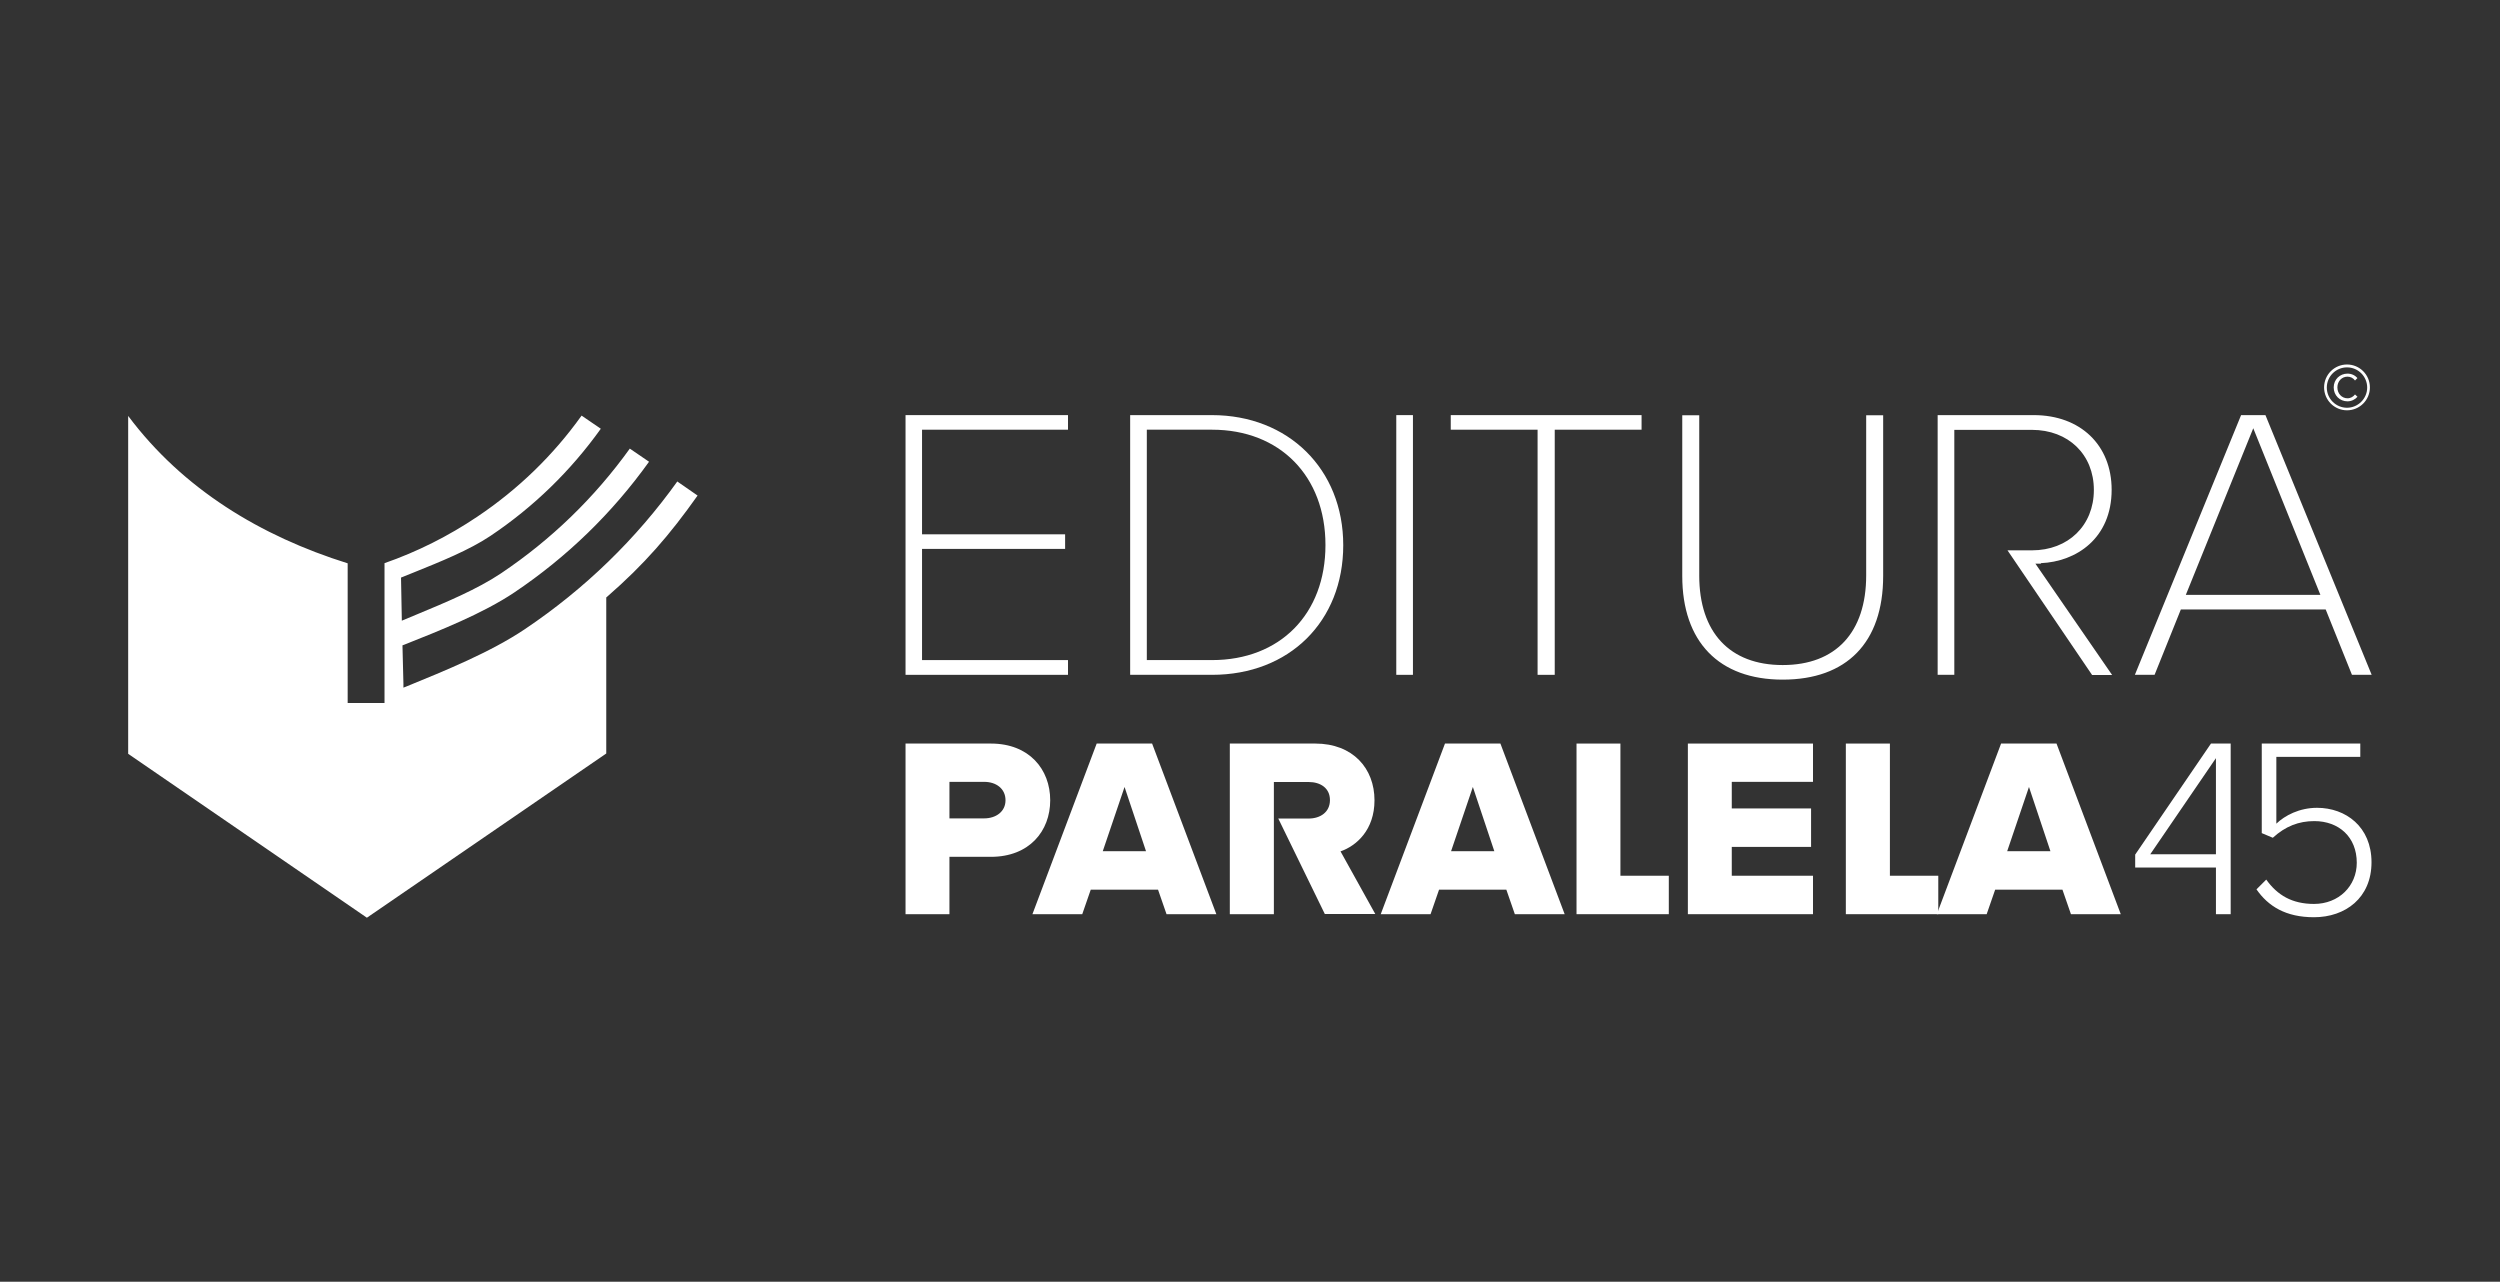
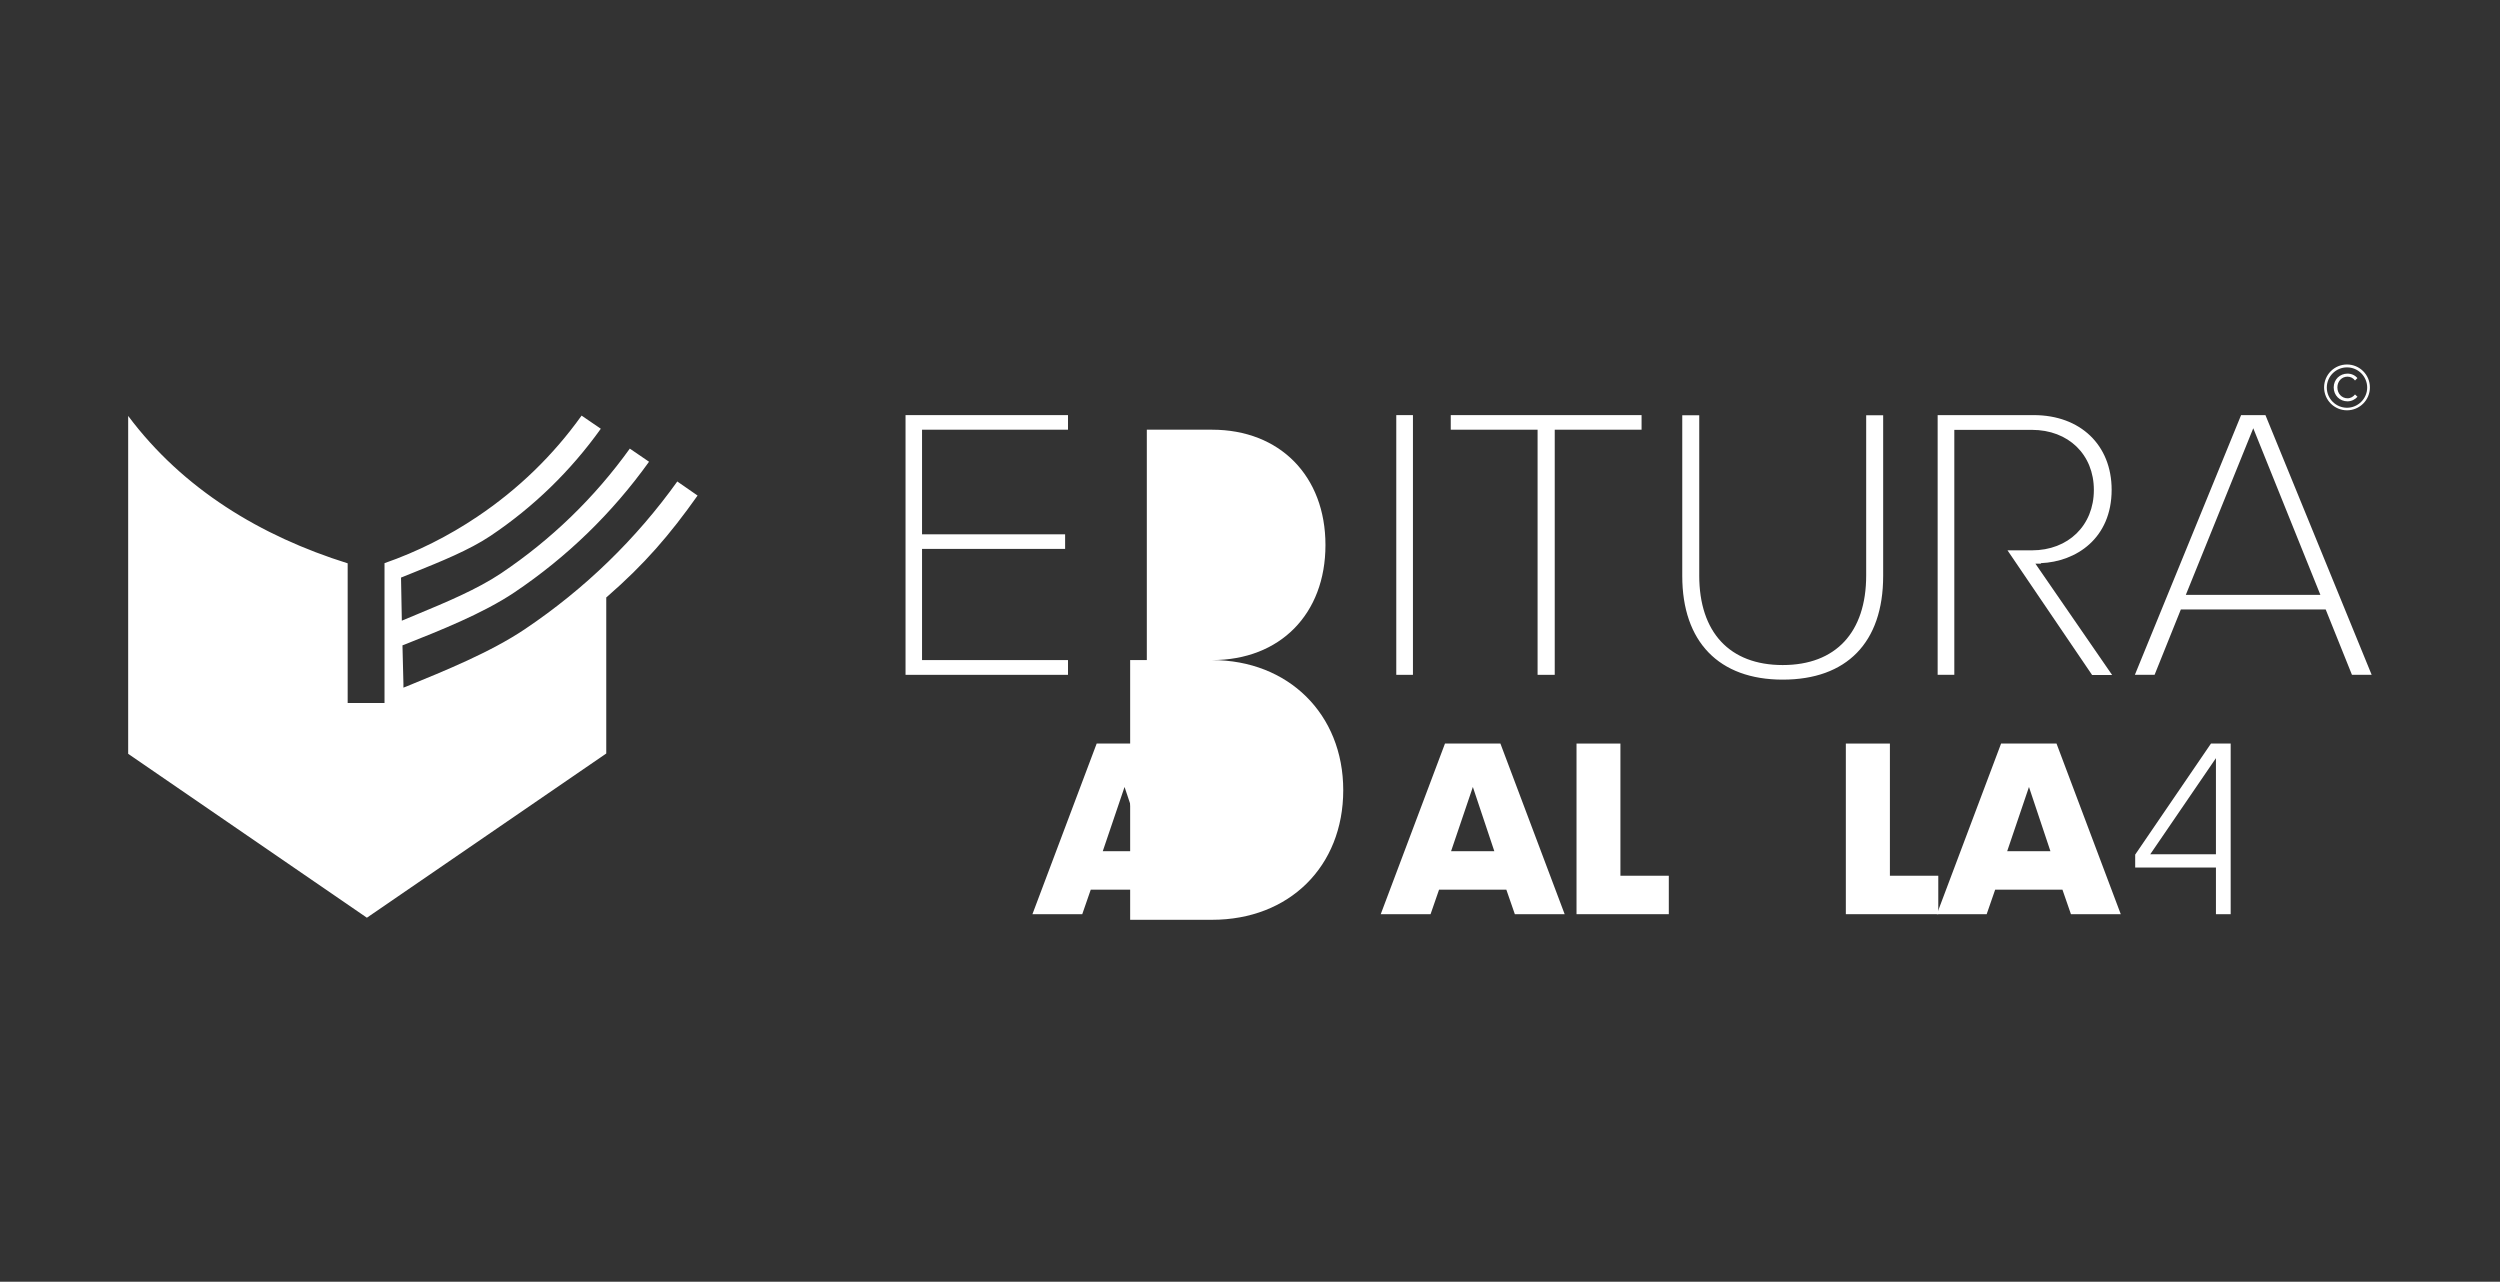
<svg xmlns="http://www.w3.org/2000/svg" id="Layer_1" viewBox="0 0 156.04 80">
  <rect x="0" y="0" width="156.04" height="80" fill="#333333" stroke="none" />
  <defs>
    <style>.cls-1{fill:#fff;stroke-width:0px;}</style>
  </defs>
  <path class="cls-1" d="M42.29,30.03c-2.58,3.61-5.78,6.72-9.53,9.24-2.14,1.44-5.03,2.61-7.35,3.56l-.23.09v-.24s-.06-2.4-.06-2.4l.11-.04c2.19-.87,4.9-1.94,6.87-3.26,3.29-2.21,6.12-4.96,8.41-8.16l-1.2-.82c-2.19,3.05-4.89,5.67-8.03,7.78-1.49,1-3.48,1.83-5.24,2.56l-.96.4-.05-2.69.82-.33c1.61-.65,3.43-1.38,4.76-2.27,2.7-1.81,5.01-4.06,6.89-6.69l-1.2-.82c-1.77,2.48-3.96,4.6-6.51,6.31-1.8,1.21-3.75,2.19-5.79,2.9v8.73h-2.3s0-8.72,0-8.72c-5.43-1.7-10.28-4.63-13.7-9.2v21.09l14.9,10.23,14.94-10.25v-9.74l.06-.05c2.32-2.02,3.9-3.85,5.64-6.31l-1.27-.88Z" />
  <path class="cls-1" d="M138.31,47.32l-4.1,6h4.1v-6ZM139.22,57.06h-.91v-2.91h-5.04v-.81l4.73-6.93h1.23v10.65Z" />
-   <path class="cls-1" d="M140.84,55.51l.61-.61c.69.97,1.61,1.52,2.98,1.52,1.55,0,2.67-1.12,2.67-2.57,0-1.61-1.12-2.6-2.65-2.6-.97,0-1.8.32-2.59,1.04l-.69-.29v-5.59h6.15v.83h-5.24v4.17c.53-.51,1.44-.99,2.54-.99,1.79,0,3.4,1.18,3.4,3.4s-1.63,3.43-3.59,3.43c-1.77,0-2.86-.69-3.59-1.74" />
-   <path class="cls-1" d="M62.76,49.95c0-.73-.59-1.15-1.33-1.15h-2.17v2.28h2.17c.73,0,1.33-.42,1.33-1.13M56.52,57.06v-10.65h5.33c2.39,0,3.7,1.61,3.7,3.54s-1.31,3.53-3.7,3.53h-2.59v3.58h-2.75Z" />
  <path class="cls-1" d="M70.19,49.12l-1.36,4.01h2.7l-1.34-4.01ZM72.81,57.06l-.53-1.53h-4.2l-.53,1.53h-3.11l4.01-10.65h3.46l4.01,10.65h-3.11Z" />
-   <path class="cls-1" d="M79.8,51.09h1.88c.73,0,1.33-.4,1.33-1.15s-.59-1.13-1.33-1.13h-2.17v8.25h-2.75v-10.65h5.33c2.36,0,3.7,1.56,3.7,3.54,0,1.85-1.12,2.84-2.12,3.19l2.17,3.91h-3.15l-2.91-5.97Z" />
  <path class="cls-1" d="M91.93,49.12l-1.36,4.01h2.7l-1.34-4.01ZM94.55,57.06l-.53-1.53h-4.2l-.53,1.53h-3.11l4.01-10.65h3.46l4.01,10.65h-3.11Z" />
  <polygon class="cls-1" points="115.21 57.06 115.21 46.41 117.96 46.41 117.96 54.66 120.98 54.66 120.98 57.06 115.21 57.06" />
-   <polygon class="cls-1" points="105.35 57.06 105.35 46.41 113.16 46.41 113.16 48.8 108.09 48.8 108.09 50.46 113.04 50.46 113.04 52.86 108.09 52.86 108.09 54.66 113.16 54.66 113.16 57.06 105.35 57.06" />
  <path class="cls-1" d="M126.64,49.12l-1.36,4.01h2.7l-1.34-4.01ZM129.26,57.06l-.53-1.53h-4.2l-.53,1.53h-3.11l4.01-10.65h3.46l4.01,10.65h-3.11Z" />
  <polygon class="cls-1" points="98.4 57.06 98.4 46.41 101.14 46.41 101.14 54.66 104.16 54.66 104.16 57.06 98.4 57.06" />
  <polygon class="cls-1" points="57.55 34.26 66.48 34.26 66.48 33.35 57.55 33.35 57.55 26.82 66.66 26.82 66.66 25.91 56.52 25.91 56.52 42.12 66.66 42.12 66.66 41.2 57.55 41.2 57.55 34.26" />
-   <path class="cls-1" d="M75.65,41.2h-4.07v-14.38h4.07c4.23,0,7.08,2.89,7.08,7.2s-2.84,7.18-7.08,7.18M75.65,25.91h-5.11v16.21h5.11c4.82,0,8.19-3.33,8.19-8.09s-3.44-8.12-8.19-8.12" />
+   <path class="cls-1" d="M75.65,41.2h-4.07v-14.38h4.07c4.23,0,7.08,2.89,7.08,7.2s-2.84,7.18-7.08,7.18h-5.11v16.21h5.11c4.82,0,8.19-3.33,8.19-8.09s-3.44-8.12-8.19-8.12" />
  <rect class="cls-1" x="87.15" y="25.91" width="1.04" height="16.21" />
  <polygon class="cls-1" points="95.97 42.12 97.04 42.12 97.04 26.82 102.46 26.82 102.46 25.91 90.55 25.91 90.55 26.82 95.97 26.82 95.97 42.12" />
  <path class="cls-1" d="M106.06,35.92v-10h-1.06v10.03c0,4.11,2.29,6.47,6.27,6.47s6.27-2.3,6.27-6.47v-10.03h-1.06v10c0,3.55-1.9,5.59-5.21,5.59s-5.21-2.04-5.21-5.59" />
  <path class="cls-1" d="M127.38,35.15c2.2-.09,4.42-1.54,4.42-4.58,0-2.79-1.95-4.66-4.86-4.66h-6v16.21h1.04v-15.29h4.84c2.28,0,3.87,1.54,3.87,3.75s-1.59,3.77-3.87,3.77h-1.52l5.28,7.78h1.25l-4.79-6.95h.35Z" />
  <path class="cls-1" d="M136.43,37.13l4.21-10.4,4.19,10.4h-8.4ZM141.39,25.91h-1.51l-6.63,16.21h1.23l1.64-4.08h9.04l1.64,4.08h1.23l-6.63-16.21Z" />
  <path class="cls-1" d="M147.15,24.76c-.15.17-.37.29-.63.29-.48,0-.86-.37-.86-.87s.39-.86.86-.86c.26,0,.48.11.62.28l-.15.15c-.11-.15-.27-.24-.47-.24-.35,0-.63.28-.63.67s.28.68.63.68c.2,0,.36-.1.47-.24l.16.15ZM146.49,22.93c-.69,0-1.26.56-1.26,1.26s.57,1.26,1.26,1.26,1.26-.57,1.26-1.26-.56-1.26-1.26-1.26M146.49,25.61c-.79,0-1.43-.64-1.43-1.43s.64-1.43,1.43-1.43,1.43.64,1.43,1.43-.64,1.43-1.43,1.43" />
</svg>